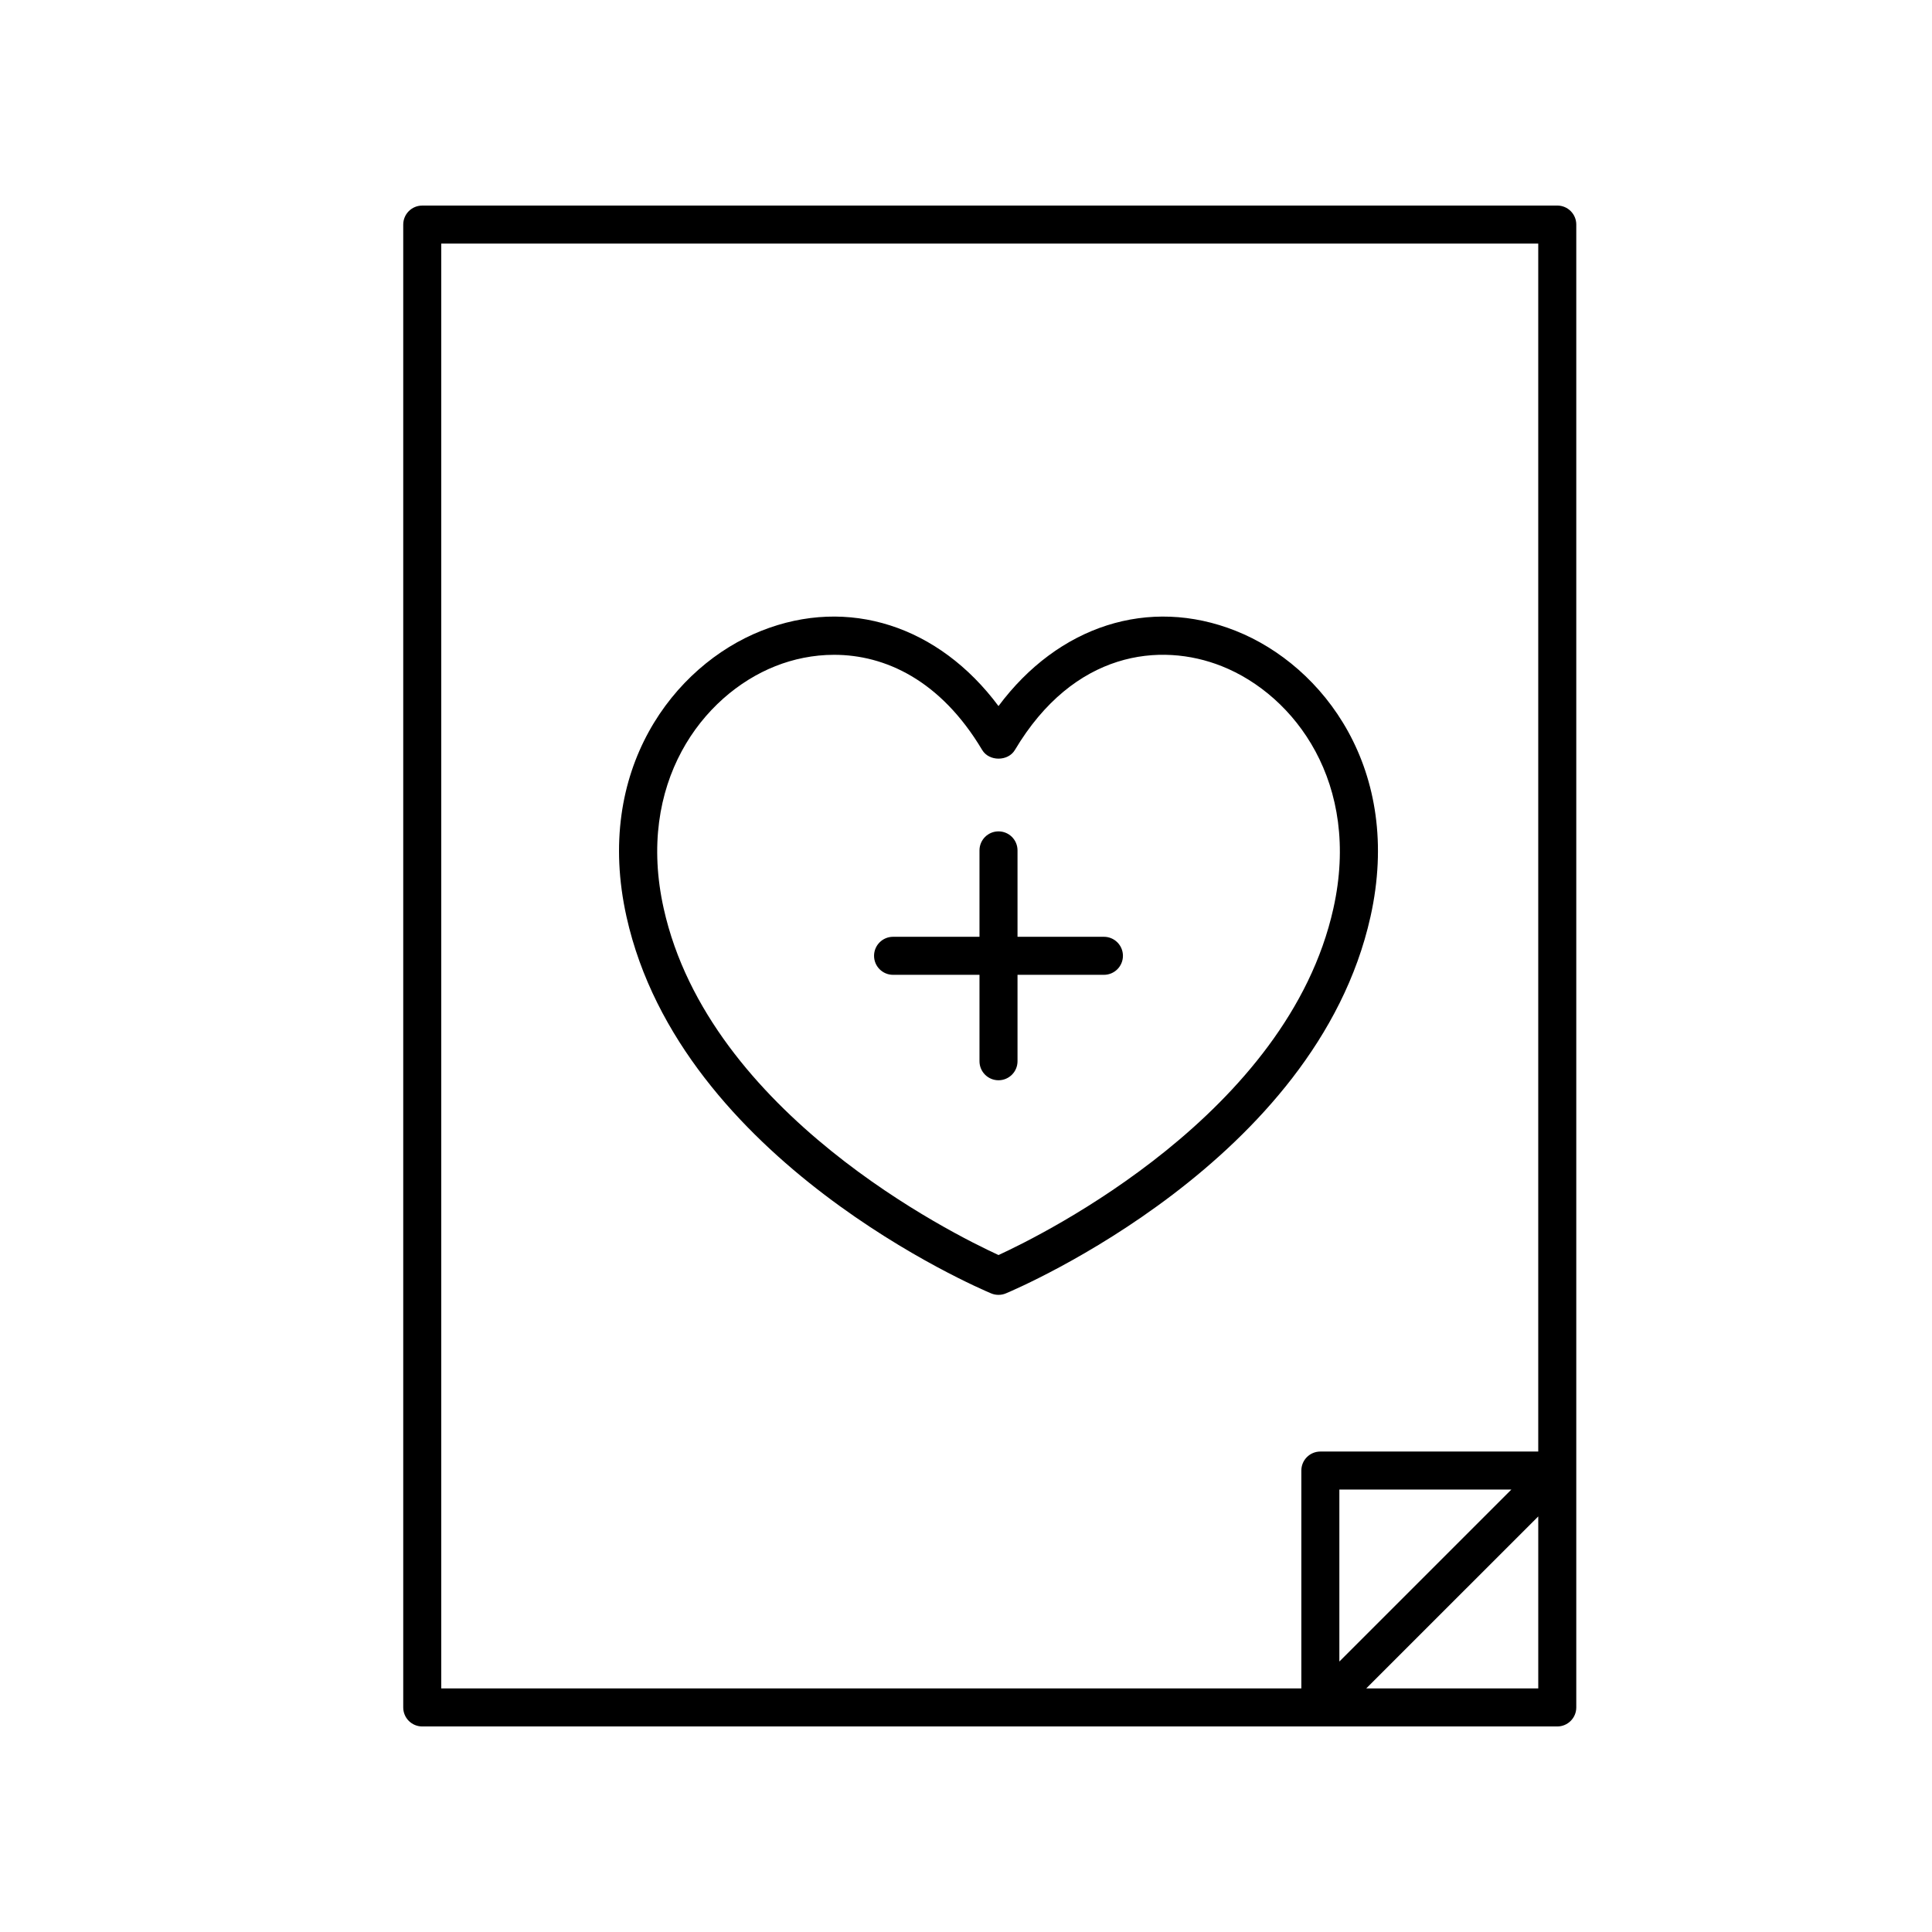
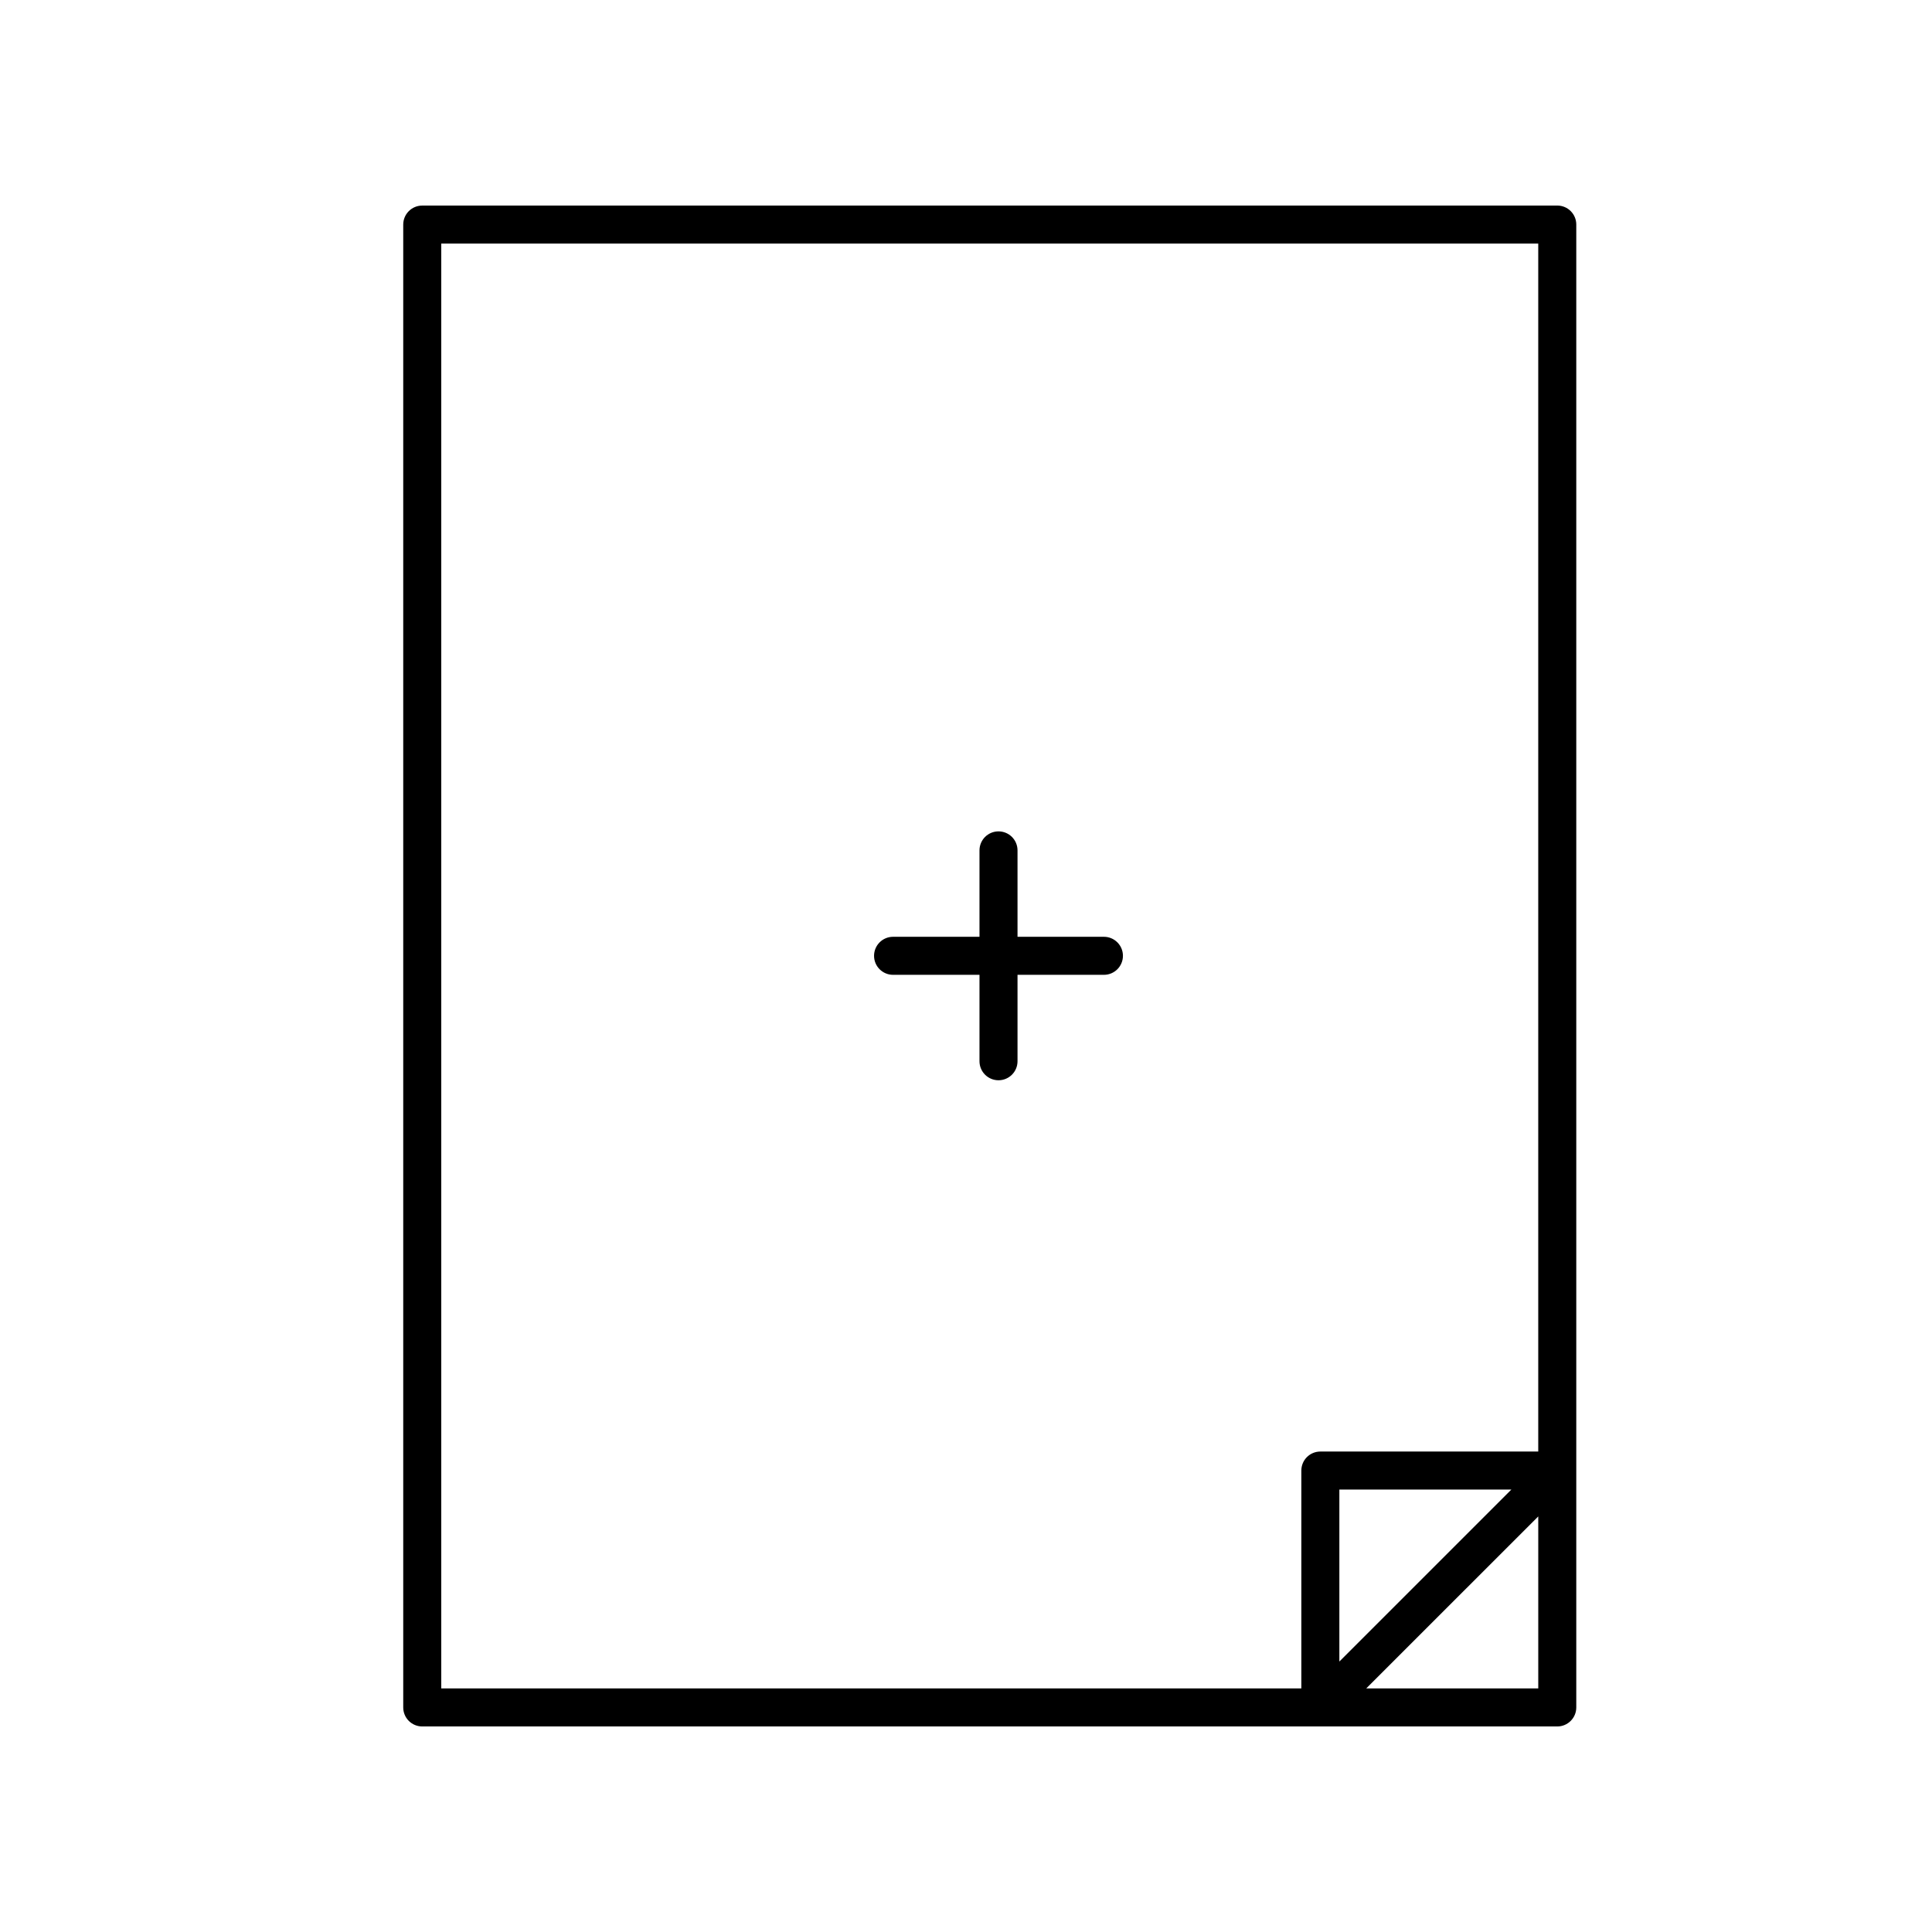
<svg xmlns="http://www.w3.org/2000/svg" fill="#000000" width="800px" height="800px" version="1.1" viewBox="144 144 512 512">
  <g>
    <path d="m556.69 198.48h-300.79c-2.785 0-5.039 2.254-5.039 5.039v392.97c0 2.785 2.254 5.039 5.039 5.039h300.79c2.785 0 5.039-2.254 5.039-5.039v-392.98c0.004-2.785-2.254-5.035-5.035-5.035zm-295.75 10.074h290.71v320.12h-57.742c-2.785 0-5.039 2.254-5.039 5.039v57.738h-227.93zm283.59 330.19-45.586 45.578v-45.578zm-38.461 52.703 45.586-45.578v45.578z" />
    <path d="m436.55 392.26h-22.898v-22.898c0-2.785-2.254-5.039-5.039-5.039-2.785 0-5.039 2.254-5.039 5.039v22.898h-22.902c-2.785 0-5.039 2.254-5.039 5.039 0 2.785 2.254 5.039 5.039 5.039h22.902v22.902c0 2.785 2.254 5.039 5.039 5.039 2.785 0 5.039-2.254 5.039-5.039v-22.902h22.898c2.785 0 5.039-2.254 5.039-5.039 0-2.789-2.254-5.039-5.039-5.039z" />
-     <path d="m507.19 386.95c8.656-38.879-12.445-66.531-35.711-75.773-23.062-9.164-47.027-1.324-62.867 19.938-15.836-21.27-39.82-29.102-62.867-19.938-23.266 9.238-44.367 36.895-35.715 75.77 14.414 64.766 93.285 98.414 96.637 99.816 0.621 0.262 1.285 0.387 1.945 0.387s1.324-0.125 1.945-0.387c3.359-1.402 82.215-35.047 96.633-99.812zm-98.57 89.648c-12.09-5.547-76.645-37.484-88.734-91.84-7.375-33.117 10.176-56.508 29.594-64.219 4.734-1.883 10.039-3.008 15.566-3.008 13.43 0 28.172 6.644 39.246 25.23 1.82 3.047 6.836 3.047 8.66 0 15.625-26.238 38.547-28.691 54.816-22.223 19.418 7.715 36.965 31.105 29.59 64.215-12.082 54.281-76.656 86.293-88.738 91.844z" />
  </g>
</svg>